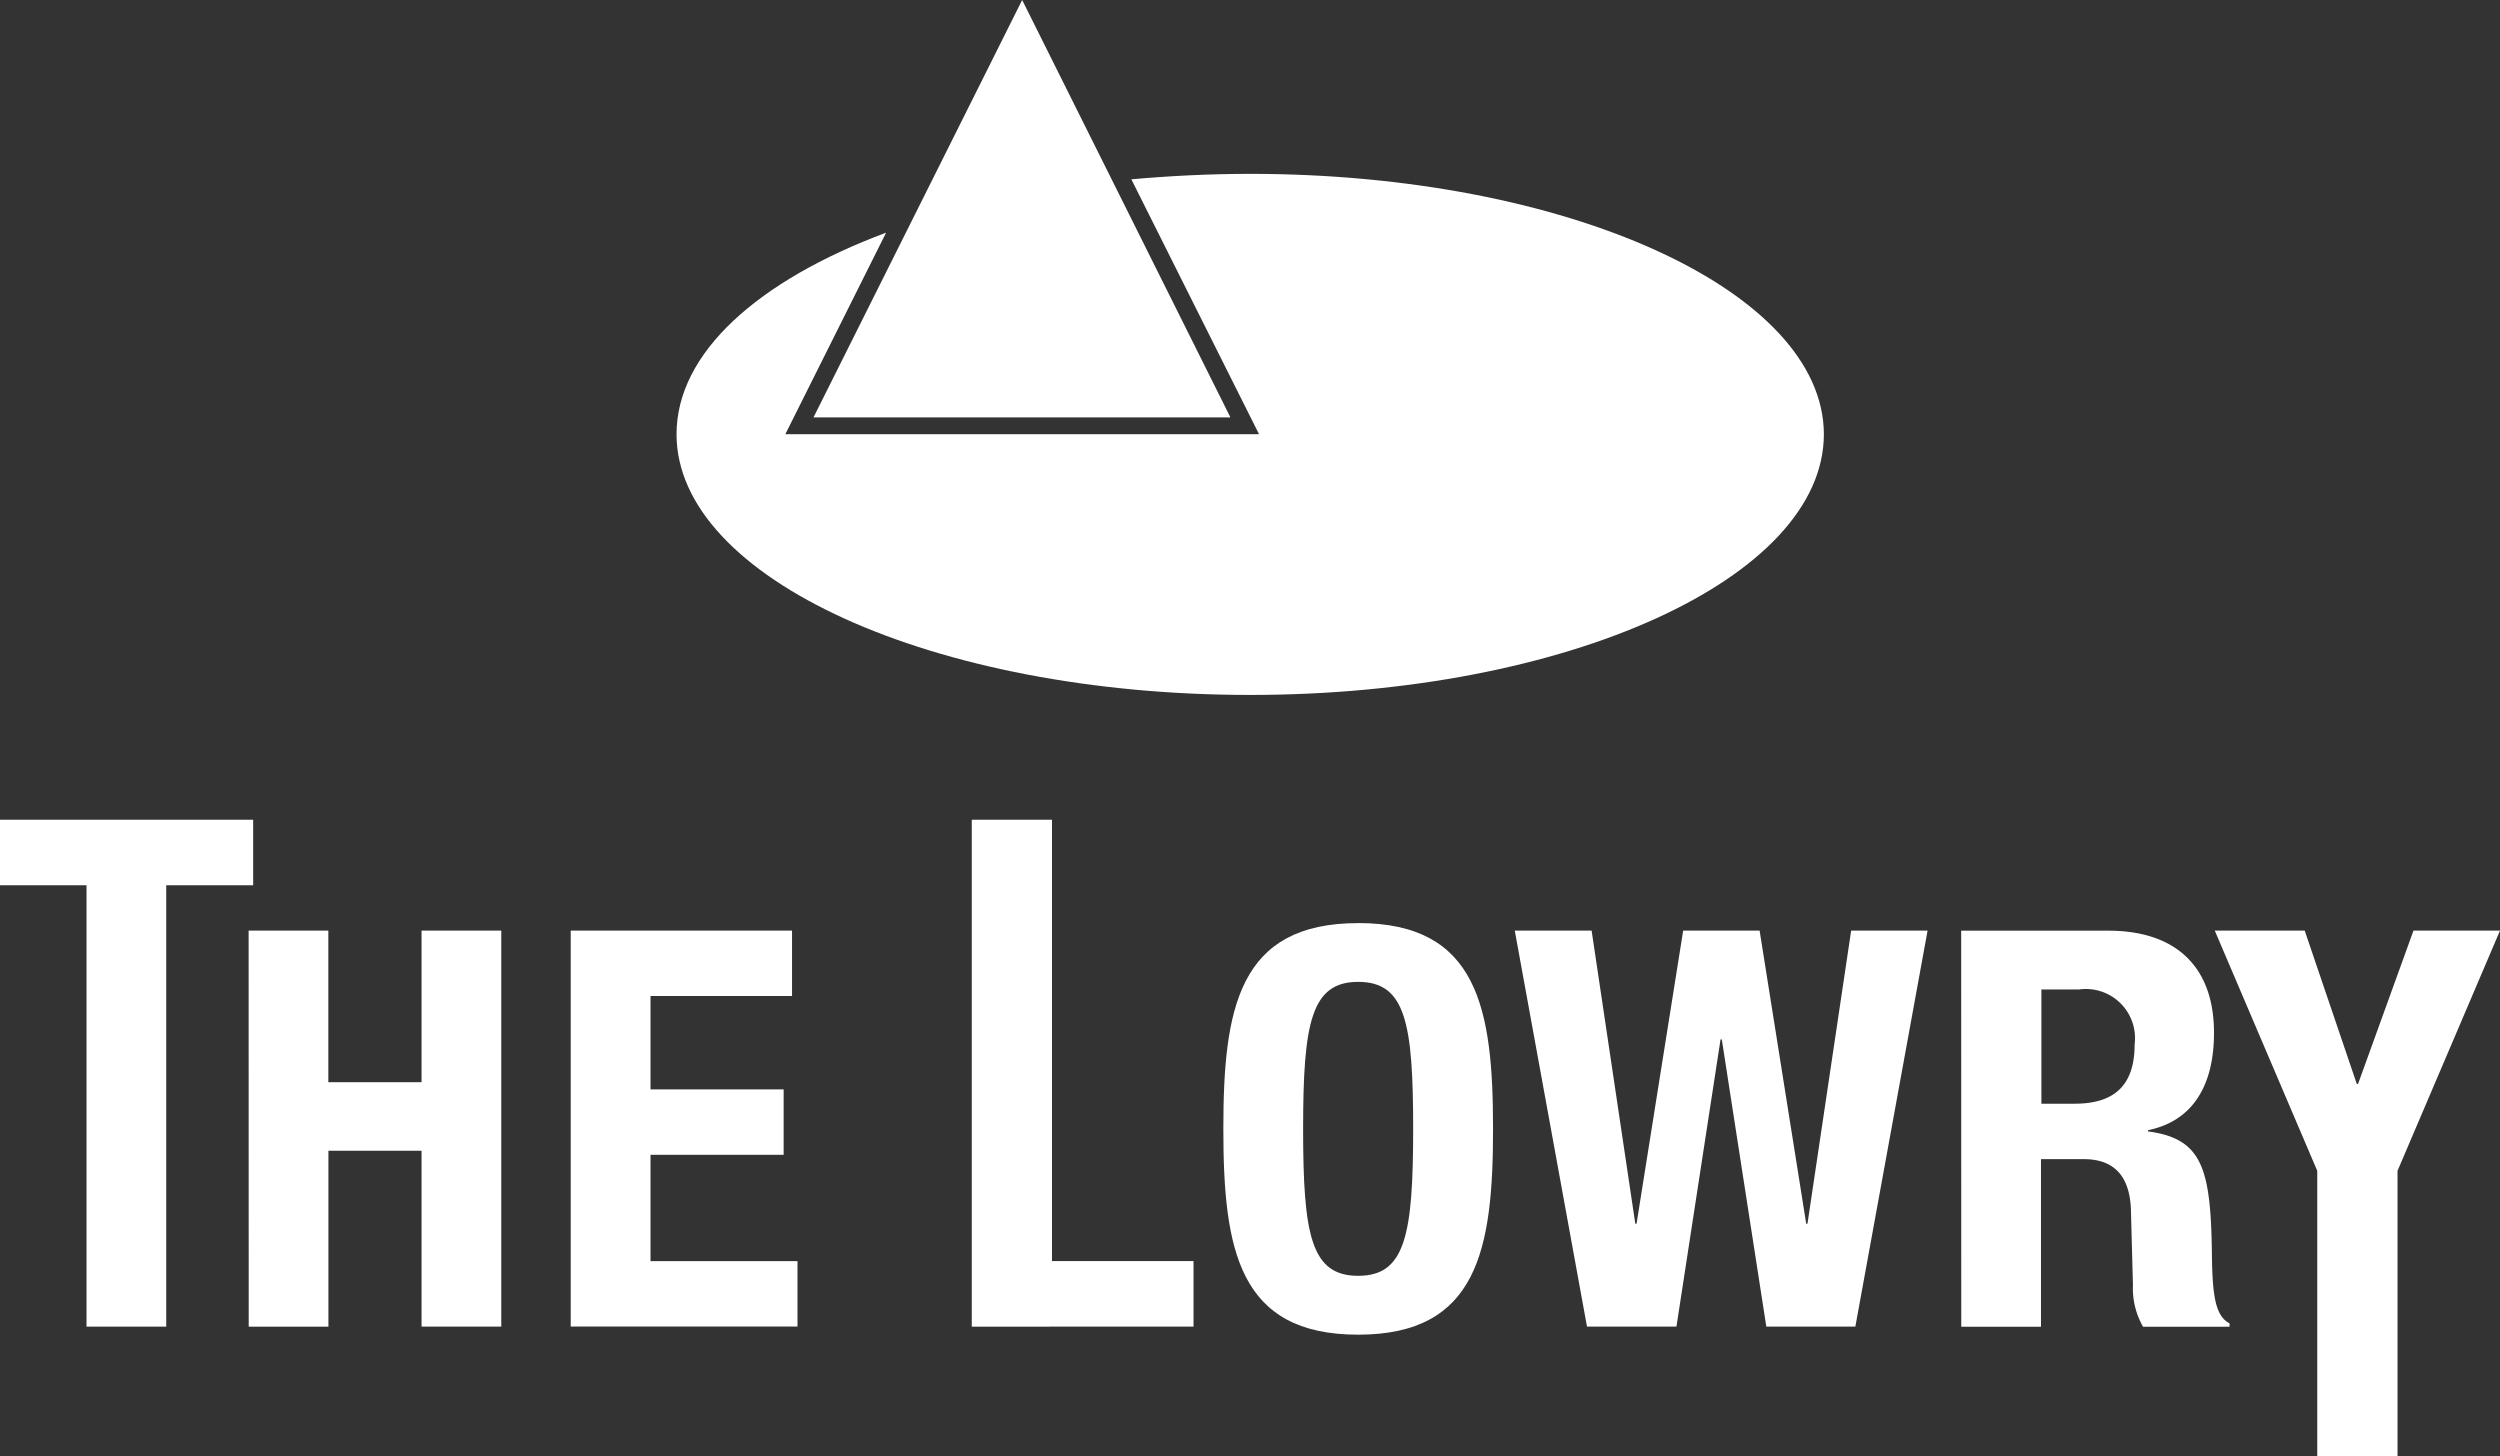
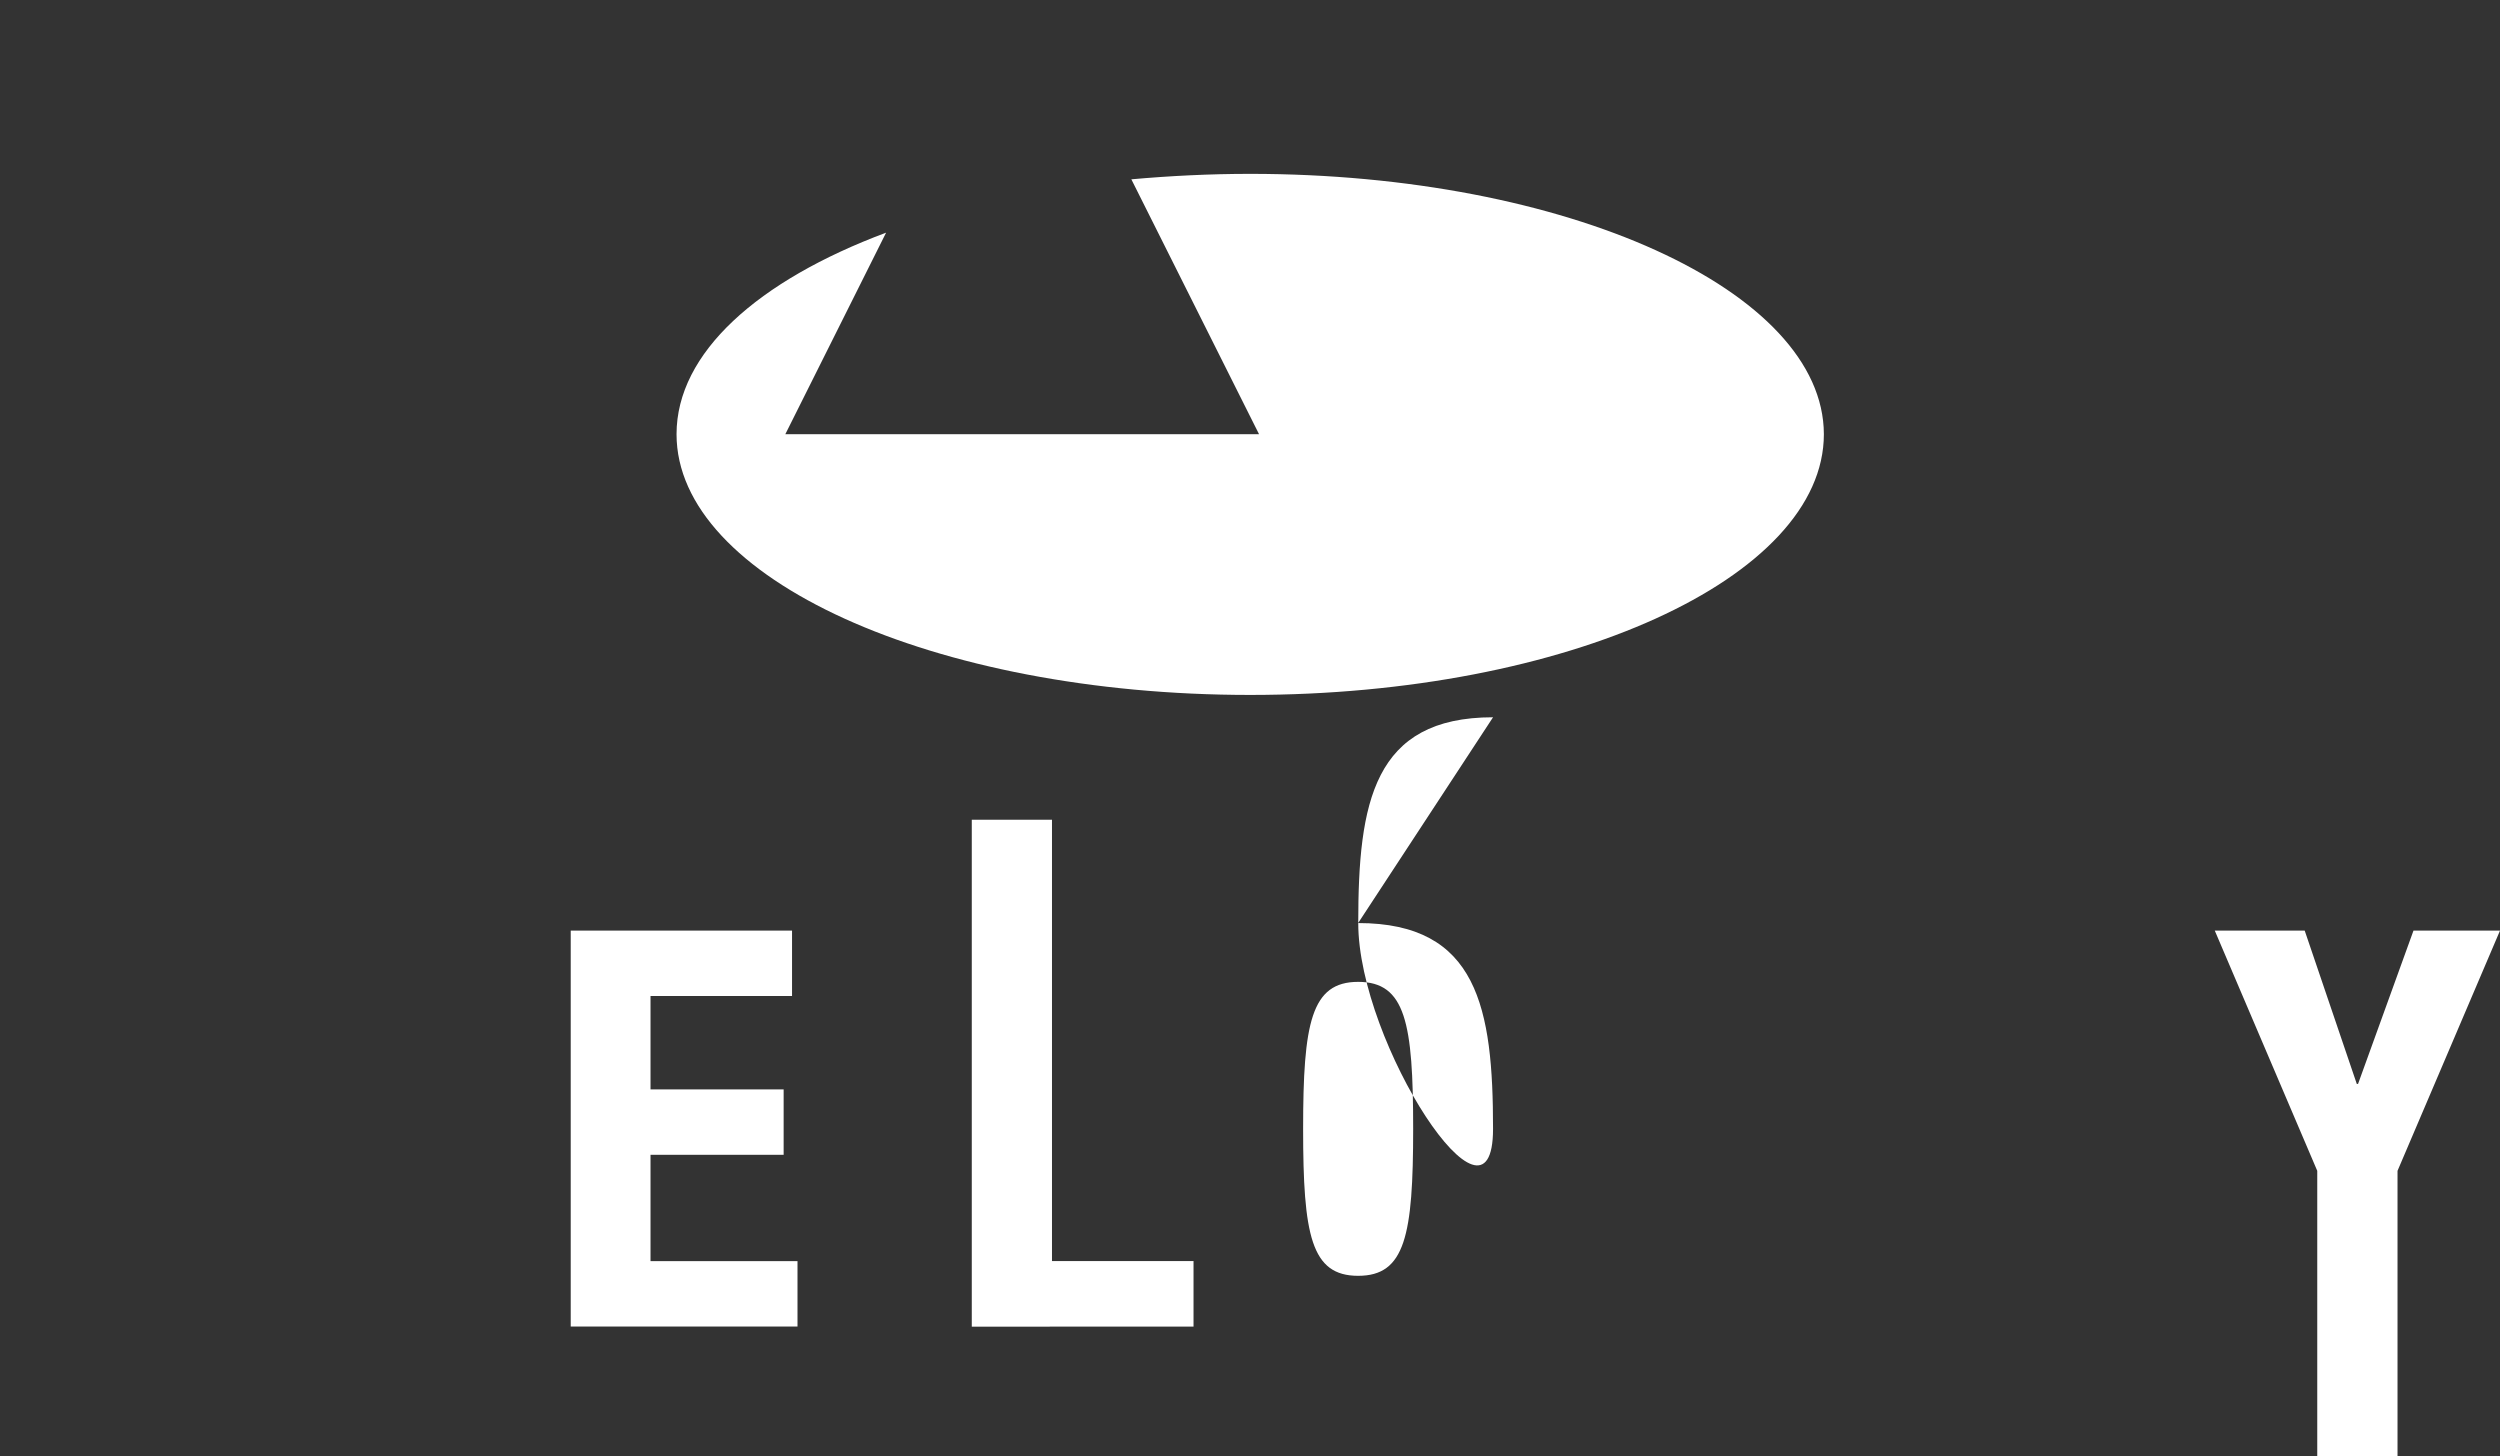
<svg xmlns="http://www.w3.org/2000/svg" width="122.314" height="71.255" viewBox="0 0 122.314 71.255">
  <rect x="0" y="0" width="122.314" height="71.255" fill="#333333" stroke="none" />
  <defs>
    <clipPath id="clip-path">
      <rect id="Rectangle_170" data-name="Rectangle 170" width="122.314" height="71.255" transform="translate(0 0)" fill="none" />
    </clipPath>
  </defs>
  <g id="Group_1295" data-name="Group 1295" transform="translate(0 0)">
-     <path id="Path_442" data-name="Path 442" d="M0,40.106v3.206H4.233V64.906h3.9V43.312h4.253V40.106Z" fill="#fff" />
-     <path id="Path_443" data-name="Path 443" d="M12.164,45.531h3.9v7.417h4.561V45.531h3.9V64.906h-3.9V56.3H16.068v8.609h-3.9Z" fill="#fff" />
    <path id="Path_444" data-name="Path 444" d="M38.751,45.531v3.2H31.827V53.3H38.34v3.2H31.827v5.2h7.191v3.2H27.923V45.531Z" fill="#fff" />
    <path id="Path_445" data-name="Path 445" d="M47.545,64.907v-24.8h3.924V61.7h6.925v3.205Z" fill="#fff" />
    <g id="The_Lowry_logo" data-name="The Lowry logo">
      <g id="Group_1293" data-name="Group 1293" clip-path="url(#clip-path)">
-         <path id="Path_446" data-name="Path 446" d="M66.448,62.42c2.3,0,2.692-1.972,2.692-7.191,0-5.178-.37-7.191-2.692-7.191-2.3,0-2.692,2.013-2.692,7.191,0,5.2.39,7.191,2.692,7.191m0-17.259c5.856,0,6.6,4.171,6.6,10.068S72.3,65.3,66.448,65.3s-6.595-4.171-6.595-10.068.739-10.068,6.595-10.068" fill="#fff" />
-         <path id="Path_447" data-name="Path 447" d="M74.111,45.531h3.76l2.137,14.341h.061L82.35,45.531h3.74l2.28,14.341h.062l2.137-14.341h3.739L90.774,64.906H86.418L84.24,50.853h-.061L82.021,64.906H77.645Z" fill="#fff" />
-         <path id="Path_448" data-name="Path 448" d="M99.876,54H101.5c1.869,0,2.938-.822,2.938-2.9a2.407,2.407,0,0,0-2.712-2.691h-1.85Zm-3.924-8.465h7.212c3.205,0,5.157,1.685,5.157,4.993,0,2.568-1.027,4.315-3.226,4.767v.061c2.651.35,3.062,1.808,3.123,5.918.021,2.034.144,3.1.863,3.472v.164h-4.232a3.774,3.774,0,0,1-.493-2.034l-.1-3.719c-.062-1.52-.74-2.445-2.3-2.445h-2.1v8.2h-3.9Z" fill="#fff" />
+         <path id="Path_446" data-name="Path 446" d="M66.448,62.42c2.3,0,2.692-1.972,2.692-7.191,0-5.178-.37-7.191-2.692-7.191-2.3,0-2.692,2.013-2.692,7.191,0,5.2.39,7.191,2.692,7.191m0-17.259c5.856,0,6.6,4.171,6.6,10.068s-6.595-4.171-6.595-10.068.739-10.068,6.595-10.068" fill="#fff" />
        <path id="Path_449" data-name="Path 449" d="M118.081,45.531l-2.712,7.5h-.062l-2.548-7.5h-4.4l5.014,11.753V71.255H117.3V57.284l5.014-11.753Z" fill="#fff" />
        <path id="Path_450" data-name="Path 450" d="M61.167,8.506c-1.993,0-3.945.1-5.815.267L61.6,21.245H38.422l4.931-9.862C37.086,13.725,33.1,17.259,33.1,21.245,33.1,28.292,45.654,34,61.167,34c15.492,0,28.067-5.712,28.067-12.759C89.213,14.218,76.659,8.506,61.167,8.506" fill="#fff" />
-         <path id="Path_451" data-name="Path 451" d="M50.01,0,39.8,20.423H60.2Z" fill="#fff" />
      </g>
    </g>
  </g>
</svg>